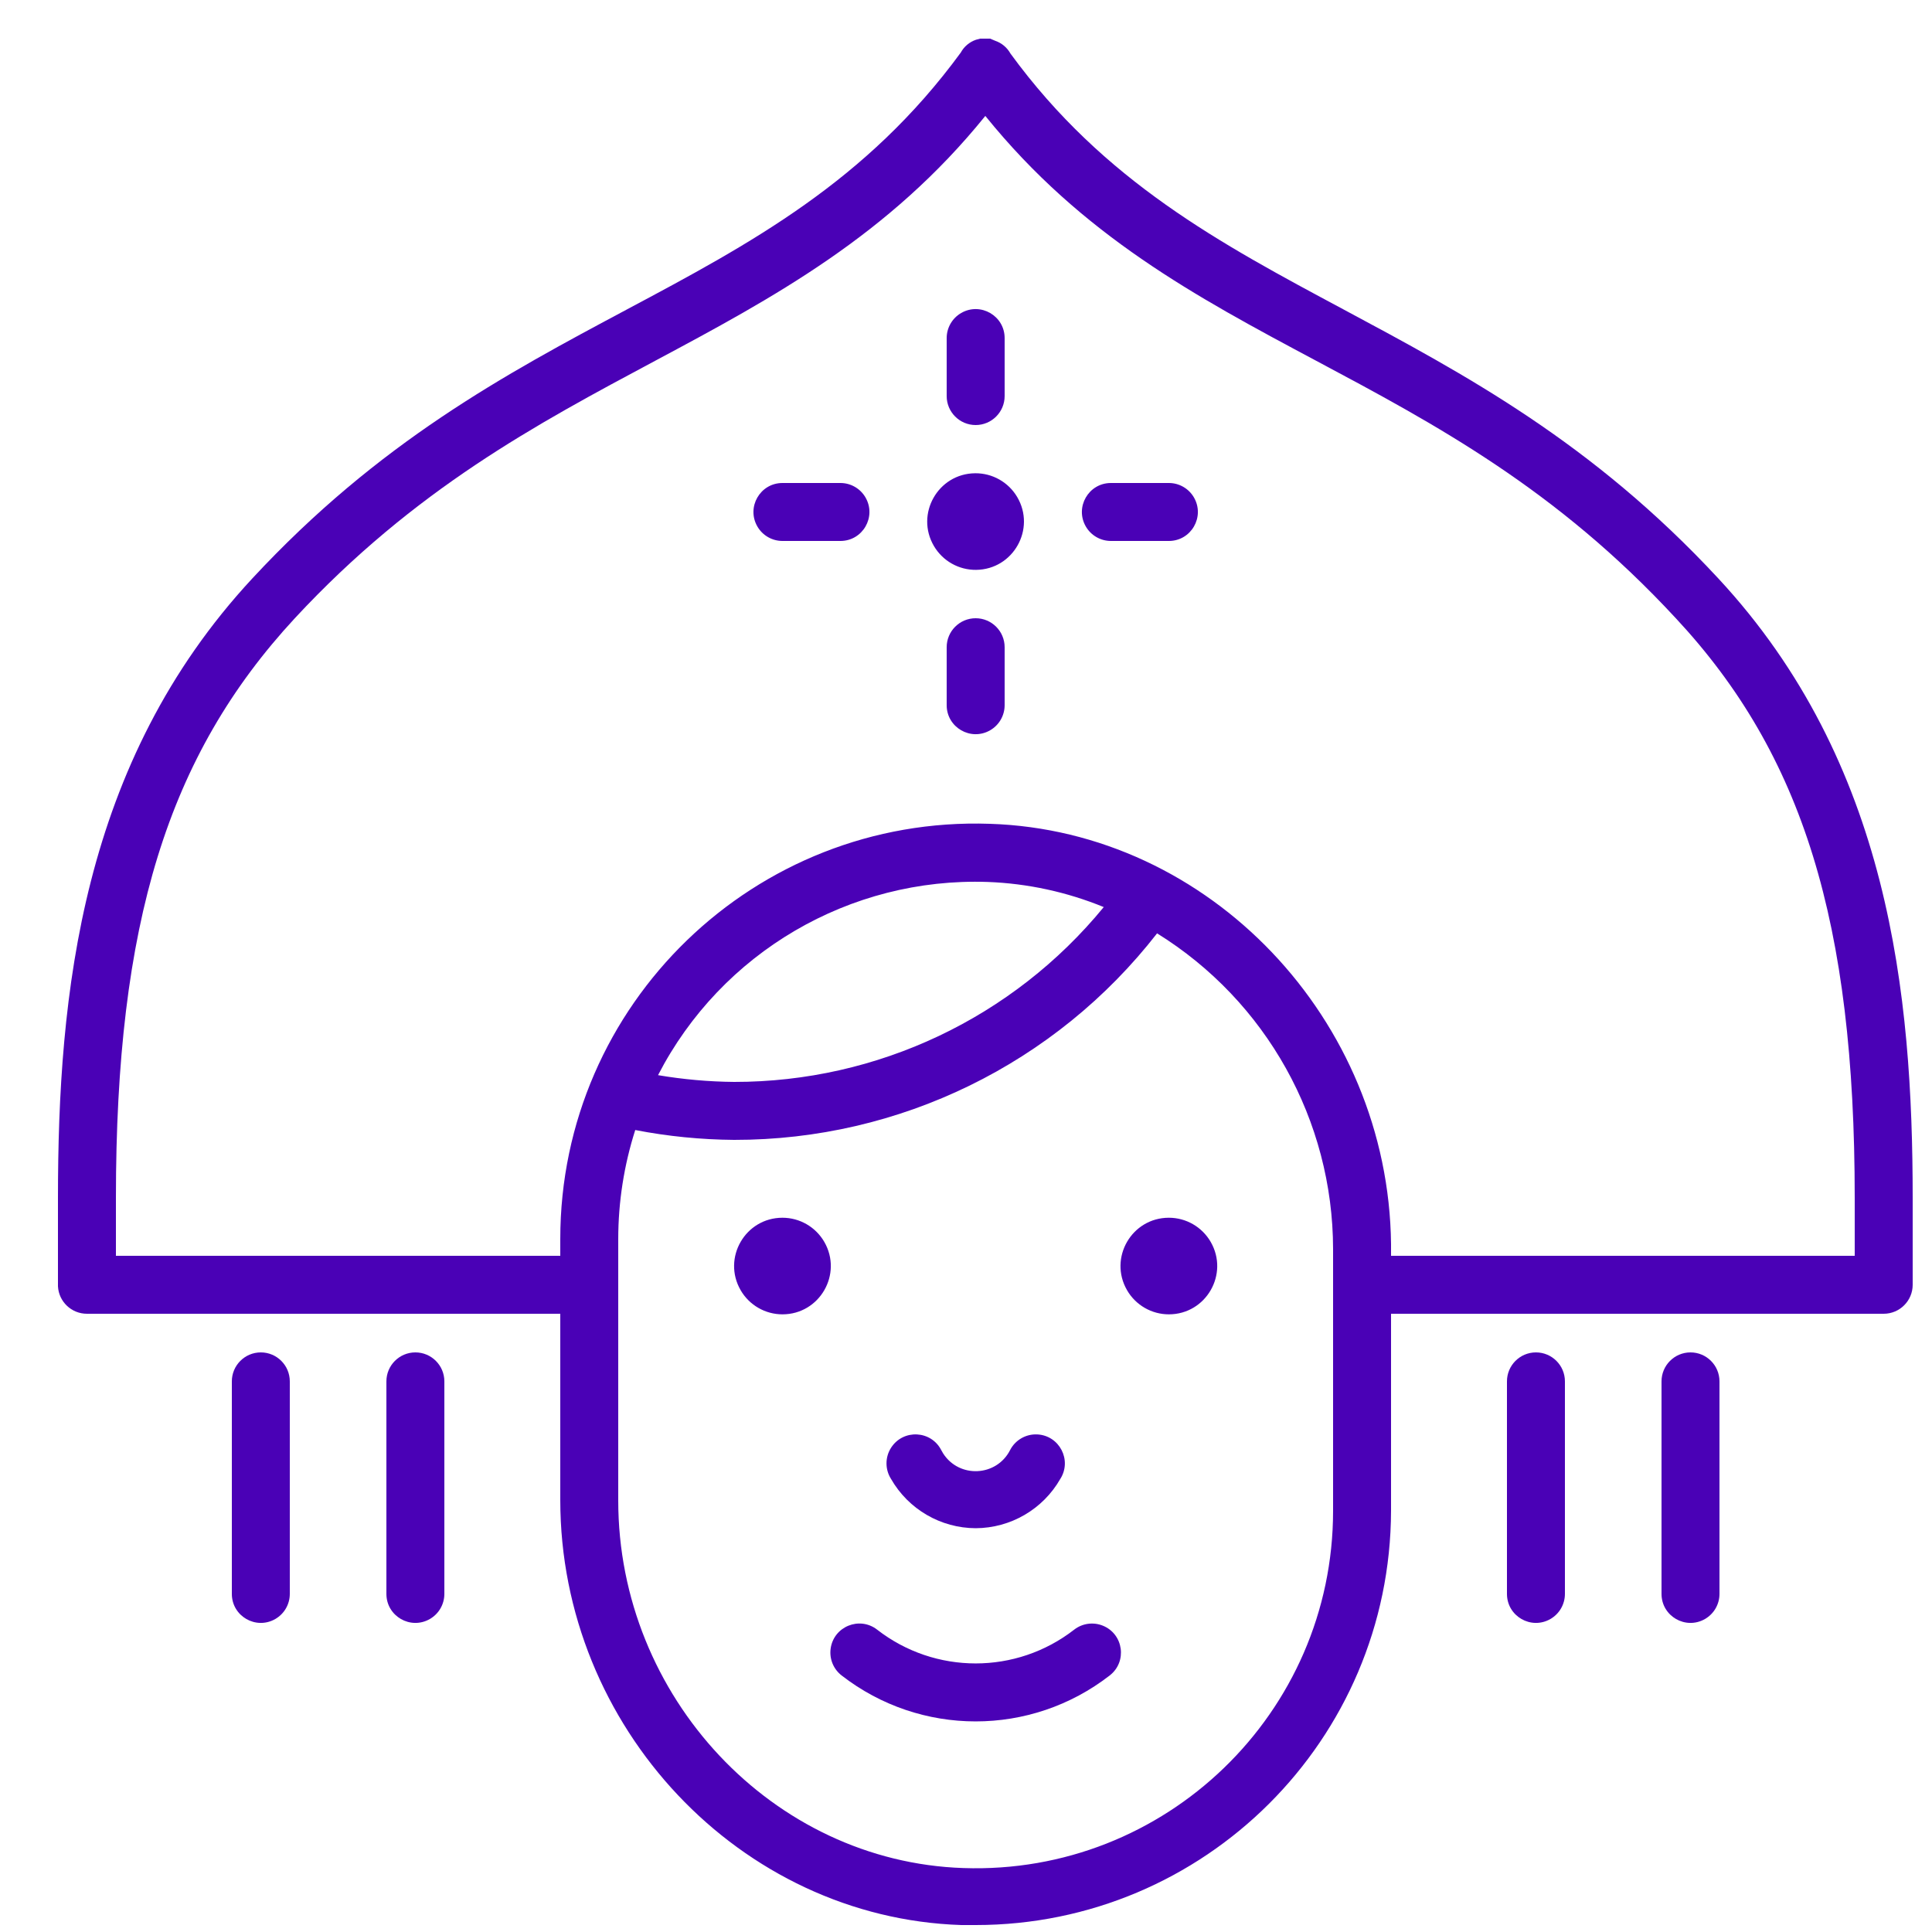
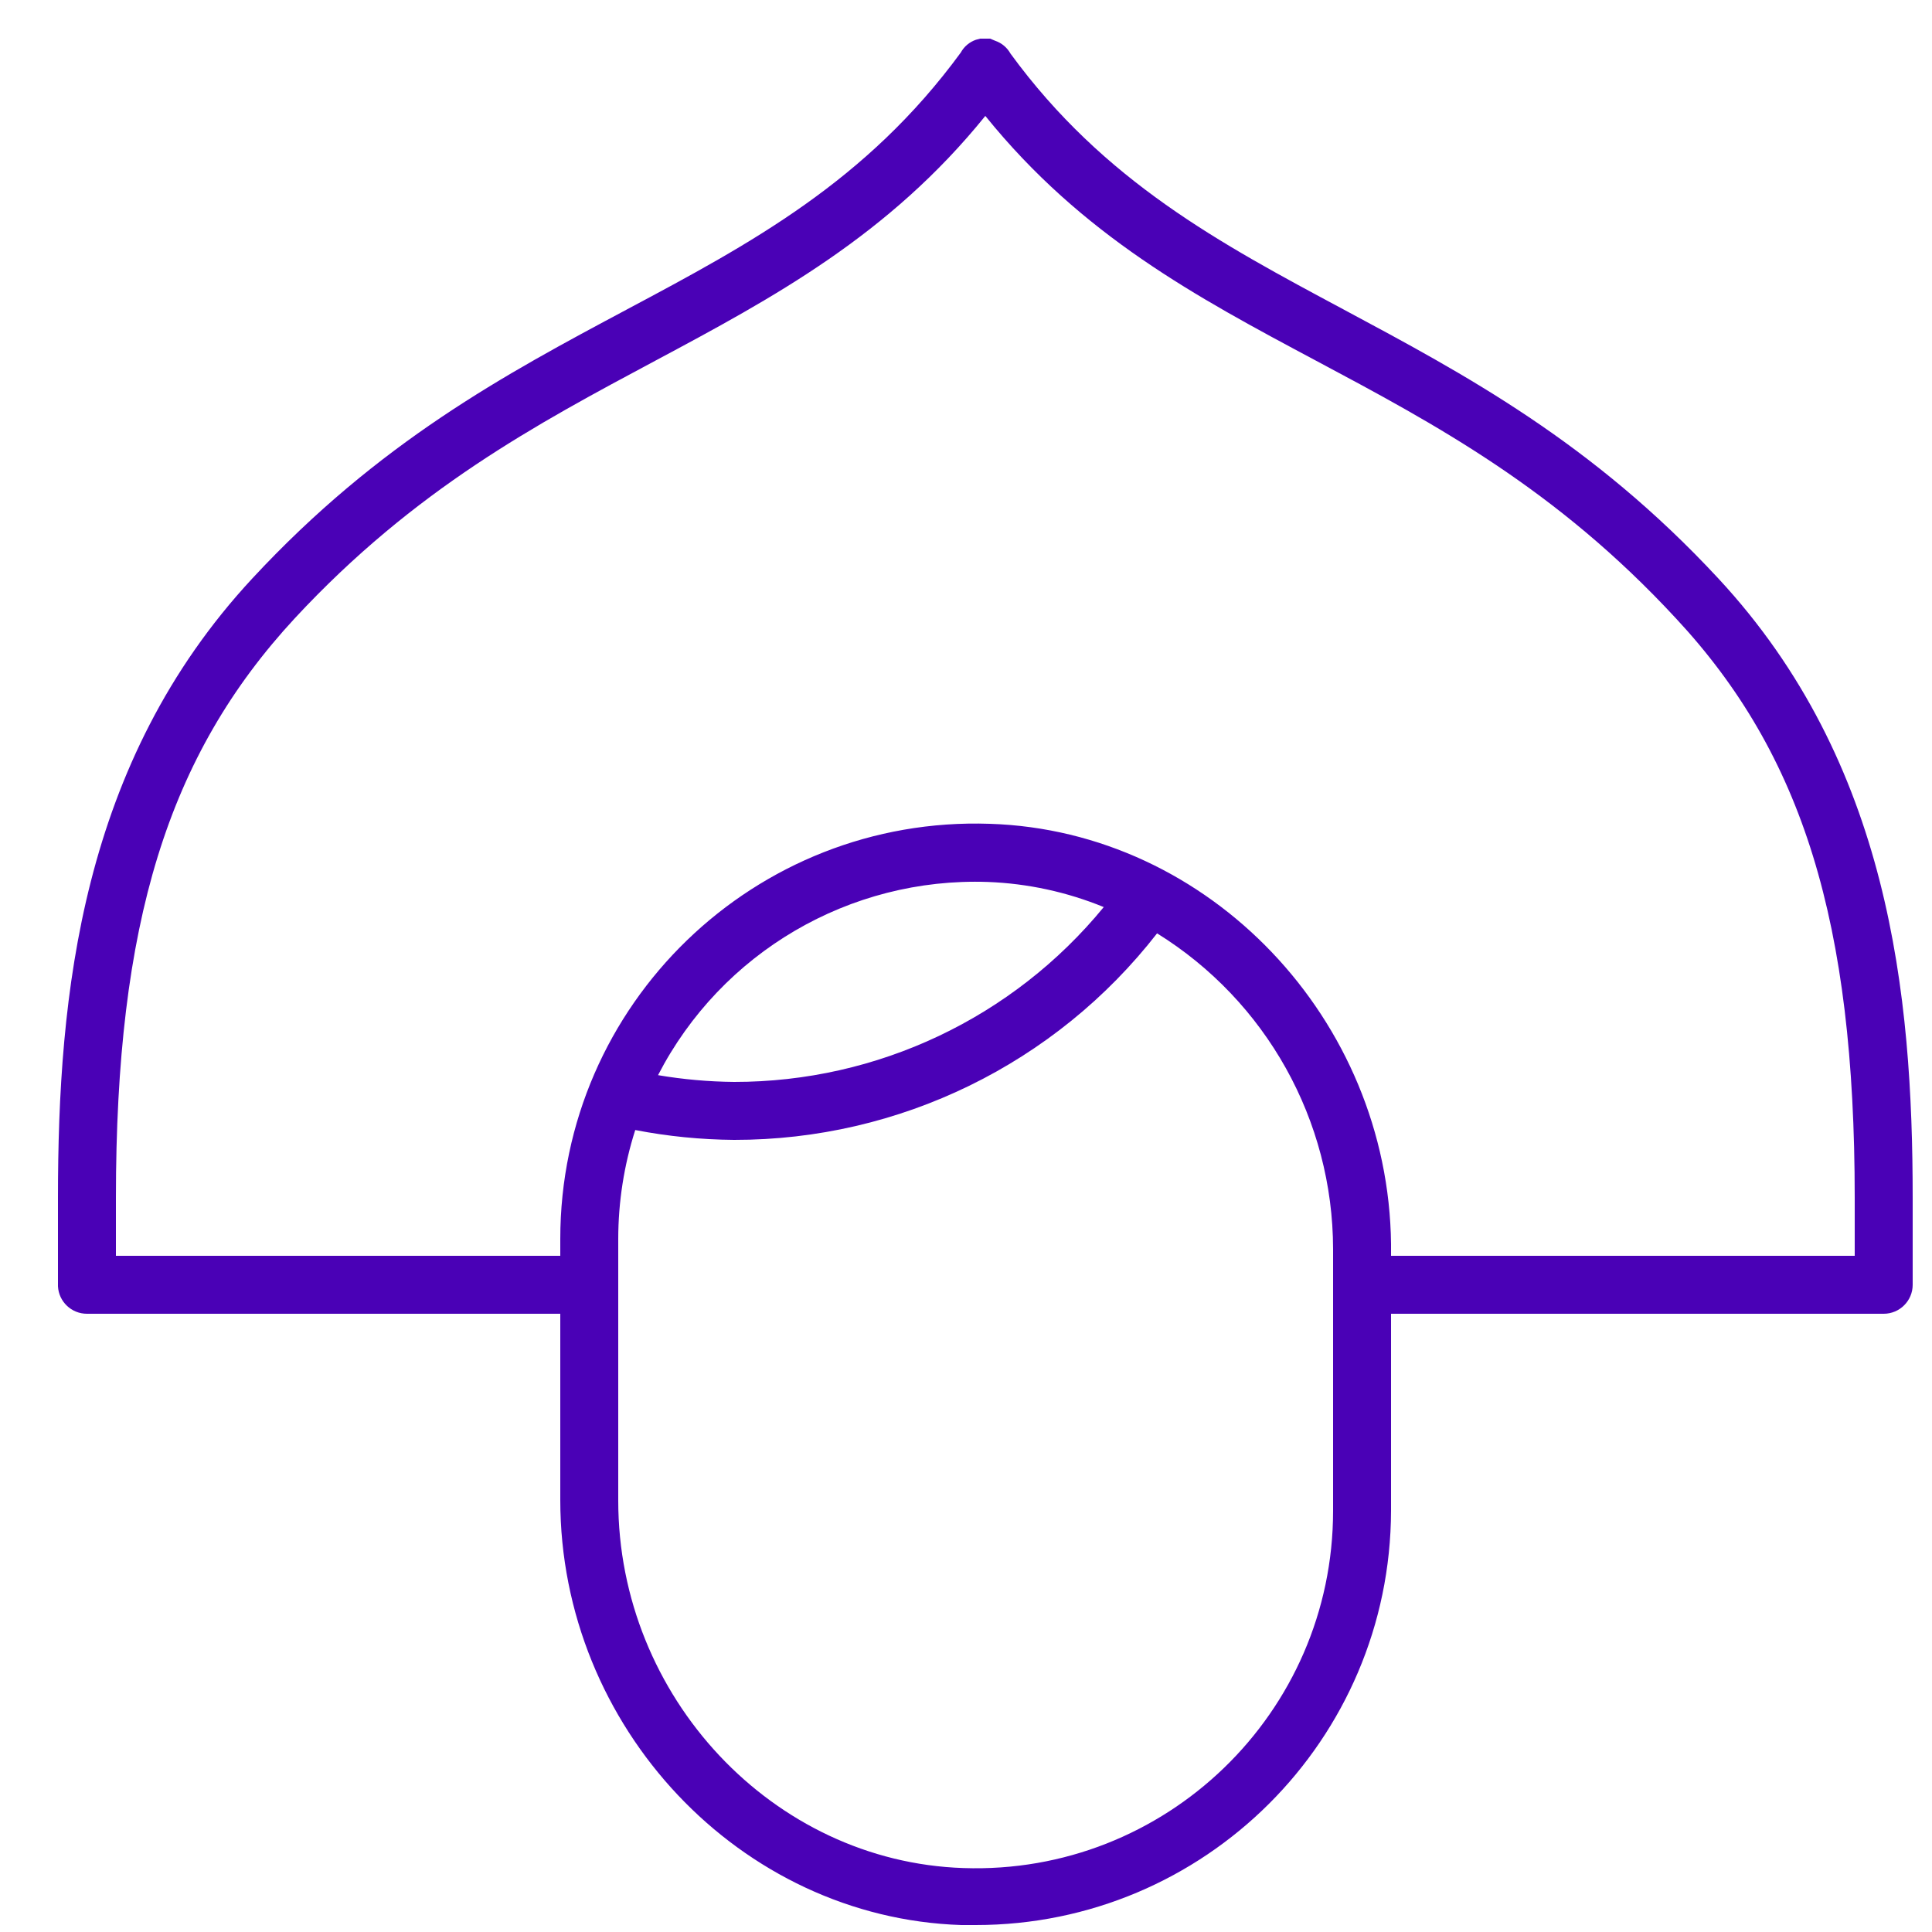
<svg xmlns="http://www.w3.org/2000/svg" viewBox="0 0 100.00 100.00">
-   <path fill="#4a01b6" stroke="none" fill-opacity="1" stroke-width="1" stroke-opacity="1" color="rgb(51, 51, 51)" fill-rule="evenodd" id="tSvg1888c37e5fe" title="Path 13" d="M88.94 29.94C82.4 22.89 75.84 19.39 69.51 16C63.18 12.61 57.13 9.39 52.3 2.77C52.128 2.46 51.846 2.224 51.51 2.11C51.423 2.073 51.337 2.037 51.25 2C51.077 2 50.903 2 50.73 2C50.657 2.02 50.583 2.04 50.51 2.06C50.177 2.176 49.899 2.411 49.73 2.72C44.85 9.39 38.84 12.61 32.48 16C26.12 19.39 19.6 22.89 13.06 29.94C4.2 39.48 3 51.48 3 62C3 63.527 3 65.053 3 66.58C3.043 67.377 3.702 68.001 4.5 68C12.667 68 20.833 68 29 68C29 71.213 29 74.427 29 77.64C29 89.4 38.31 99.27 49.76 99.64C50.007 99.64 50.253 99.64 50.5 99.64C62.351 99.641 71.967 90.051 72 78.2C72 74.8 72 71.4 72 68C80.5 68 89 68 97.5 68C98.328 68 99 67.328 99 66.5C99 65 99 63.5 99 62C99 51.48 97.8 39.48 88.94 29.94ZM69 78.2C69.001 88.669 60.322 97.052 49.86 96.69C40 96.36 32 87.83 32 77.67C32 73.157 32 68.643 32 64.13C32.001 62.216 32.298 60.313 32.88 58.49C34.567 58.817 36.281 58.987 38 59C46.556 59.01 54.637 55.064 59.89 48.31C65.546 51.817 68.99 57.995 69 64.65C69 69.167 69 73.683 69 78.2ZM34.06 55.65C37.337 49.295 43.985 45.401 51.13 45.65C53.191 45.728 55.222 46.169 57.13 46.95C52.433 52.683 45.411 56.005 38 56C36.679 55.988 35.362 55.87 34.06 55.65ZM96 65C88 65 80 65 72 65C72 64.797 72 64.593 72 64.39C71.87 52.77 62.61 43 51.23 42.64C39.076 42.227 28.999 51.969 29 64.13C29 64.42 29 64.71 29 65C21.333 65 13.667 65 6 65C6 64 6 63 6 62C6 47.79 8.68 39.11 15.26 32C21.46 25.32 27.78 21.95 33.9 18.68C40.02 15.41 46 12.19 51 6C56 12.19 61.89 15.35 68.1 18.66C74.31 21.97 80.54 25.3 86.74 32C93.32 39.06 96 47.75 96 62C96 63 96 64 96 65Z" />
-   <path fill="#4a01b6" stroke="none" fill-opacity="1" stroke-width="1" stroke-opacity="1" color="rgb(51, 51, 51)" fill-rule="evenodd" id="tSvg89bdbfd3cd" title="Path 14" d="M13.5 70C12.672 70 12 70.672 12 71.5C12 75.167 12 78.833 12 82.5C12 83.655 13.25 84.376 14.25 83.799C14.714 83.531 15 83.036 15 82.5C15 78.833 15 75.167 15 71.5C15 70.672 14.328 70 13.5 70ZM21.5 70C20.672 70 20 70.672 20 71.5C20 75.167 20 78.833 20 82.5C20 83.655 21.25 84.376 22.25 83.799C22.714 83.531 23 83.036 23 82.5C23 78.833 23 75.167 23 71.5C23 70.672 22.328 70 21.5 70ZM79.5 70C78.672 70 78 70.672 78 71.5C78 75.167 78 78.833 78 82.5C78 83.655 79.25 84.376 80.25 83.799C80.714 83.531 81 83.036 81 82.5C81 78.833 81 75.167 81 71.5C81 70.672 80.328 70 79.5 70ZM87.5 70C86.672 70 86 70.672 86 71.5C86 75.167 86 78.833 86 82.5C86 83.655 87.25 84.376 88.25 83.799C88.714 83.531 89 83.036 89 82.5C89 78.833 89 75.167 89 71.5C89 70.672 88.328 70 87.5 70ZM60.5 25C59.5 25 58.5 25 57.5 25C56.345 25 55.624 26.25 56.201 27.25C56.469 27.714 56.964 28 57.5 28C58.5 28 59.5 28 60.5 28C61.655 28 62.376 26.75 61.799 25.75C61.531 25.286 61.036 25 60.5 25ZM43.5 25C42.5 25 41.5 25 40.5 25C39.345 25 38.624 26.25 39.201 27.25C39.469 27.714 39.964 28 40.5 28C41.5 28 42.5 28 43.5 28C44.655 28 45.376 26.75 44.799 25.75C44.531 25.286 44.036 25 43.5 25ZM50.5 32C49.672 32 49 32.672 49 33.5C49 34.5 49 35.5 49 36.5C49 37.655 50.25 38.376 51.25 37.799C51.714 37.531 52 37.036 52 36.5C52 35.5 52 34.5 52 33.5C52 32.672 51.328 32 50.5 32ZM50.5 22C51.328 22 52 21.328 52 20.5C52 19.5 52 18.5 52 17.5C52 16.345 50.75 15.624 49.75 16.201C49.286 16.469 49 16.964 49 17.5C49 18.5 49 19.5 49 20.5C49 21.328 49.672 22 50.5 22ZM50.471 24.496C48.547 24.515 47.364 26.611 48.343 28.268C48.798 29.037 49.628 29.505 50.521 29.496C52.446 29.477 53.627 27.381 52.649 25.724C52.194 24.955 51.364 24.487 50.471 24.496ZM50.5 79.1C52.311 79.093 53.98 78.121 54.88 76.55C55.501 75.576 54.834 74.296 53.681 74.245C53.095 74.219 52.547 74.538 52.28 75.06C51.578 76.43 49.656 76.527 48.82 75.234C48.784 75.177 48.751 75.12 48.72 75.06C48.194 74.032 46.752 73.96 46.125 74.93C45.807 75.422 45.805 76.055 46.12 76.55C47.02 78.121 48.689 79.093 50.5 79.1ZM55.6 84.35C52.6 86.682 48.4 86.682 45.4 84.35C44.488 83.642 43.151 84.187 42.994 85.331C42.921 85.862 43.137 86.391 43.56 86.72C47.643 89.893 53.357 89.893 57.44 86.72C58.352 86.012 58.156 84.582 57.086 84.146C56.59 83.944 56.023 84.021 55.6 84.35ZM40.5 63.03C38.575 63.03 37.373 65.113 38.335 66.78C38.782 67.553 39.607 68.03 40.5 68.03C42.425 68.03 43.627 65.947 42.665 64.28C42.218 63.507 41.393 63.03 40.5 63.03ZM60.5 63.03C58.575 63.03 57.373 65.113 58.335 66.78C58.782 67.553 59.607 68.03 60.5 68.03C62.425 68.03 63.627 65.947 62.665 64.28C62.218 63.507 61.393 63.03 60.5 63.03Z" />
+   <path fill="#4a01b6" stroke="none" fill-opacity="1" stroke-width="1" stroke-opacity="1" color="rgb(51, 51, 51)" fill-rule="evenodd" id="tSvg1888c37e5fe" title="Path 13" d="M88.94 29.94C82.4 22.89 75.84 19.39 69.51 16C63.18 12.61 57.13 9.39 52.3 2.77C52.128 2.46 51.846 2.224 51.51 2.11C51.423 2.073 51.337 2.037 51.25 2C51.077 2 50.903 2 50.73 2C50.657 2.02 50.583 2.04 50.51 2.06C50.177 2.176 49.899 2.411 49.73 2.72C44.85 9.39 38.84 12.61 32.48 16C26.12 19.39 19.6 22.89 13.06 29.94C4.2 39.48 3 51.48 3 62C3 63.527 3 65.053 3 66.58C3.043 67.377 3.702 68.001 4.5 68C12.667 68 20.833 68 29 68C29 71.213 29 74.427 29 77.64C29 89.4 38.31 99.27 49.76 99.64C50.007 99.64 50.253 99.64 50.5 99.64C62.351 99.641 71.967 90.051 72 78.2C72 74.8 72 71.4 72 68C80.5 68 89 68 97.5 68C98.328 68 99 67.328 99 66.5C99 65 99 63.5 99 62C99 51.48 97.8 39.48 88.94 29.94M69 78.2C69.001 88.669 60.322 97.052 49.86 96.69C40 96.36 32 87.83 32 77.67C32 73.157 32 68.643 32 64.13C32.001 62.216 32.298 60.313 32.88 58.49C34.567 58.817 36.281 58.987 38 59C46.556 59.01 54.637 55.064 59.89 48.31C65.546 51.817 68.99 57.995 69 64.65C69 69.167 69 73.683 69 78.2ZM34.06 55.65C37.337 49.295 43.985 45.401 51.13 45.65C53.191 45.728 55.222 46.169 57.13 46.95C52.433 52.683 45.411 56.005 38 56C36.679 55.988 35.362 55.87 34.06 55.65ZM96 65C88 65 80 65 72 65C72 64.797 72 64.593 72 64.39C71.87 52.77 62.61 43 51.23 42.64C39.076 42.227 28.999 51.969 29 64.13C29 64.42 29 64.71 29 65C21.333 65 13.667 65 6 65C6 64 6 63 6 62C6 47.79 8.68 39.11 15.26 32C21.46 25.32 27.78 21.95 33.9 18.68C40.02 15.41 46 12.19 51 6C56 12.19 61.89 15.35 68.1 18.66C74.31 21.97 80.54 25.3 86.74 32C93.32 39.06 96 47.75 96 62C96 63 96 64 96 65Z" />
</svg>